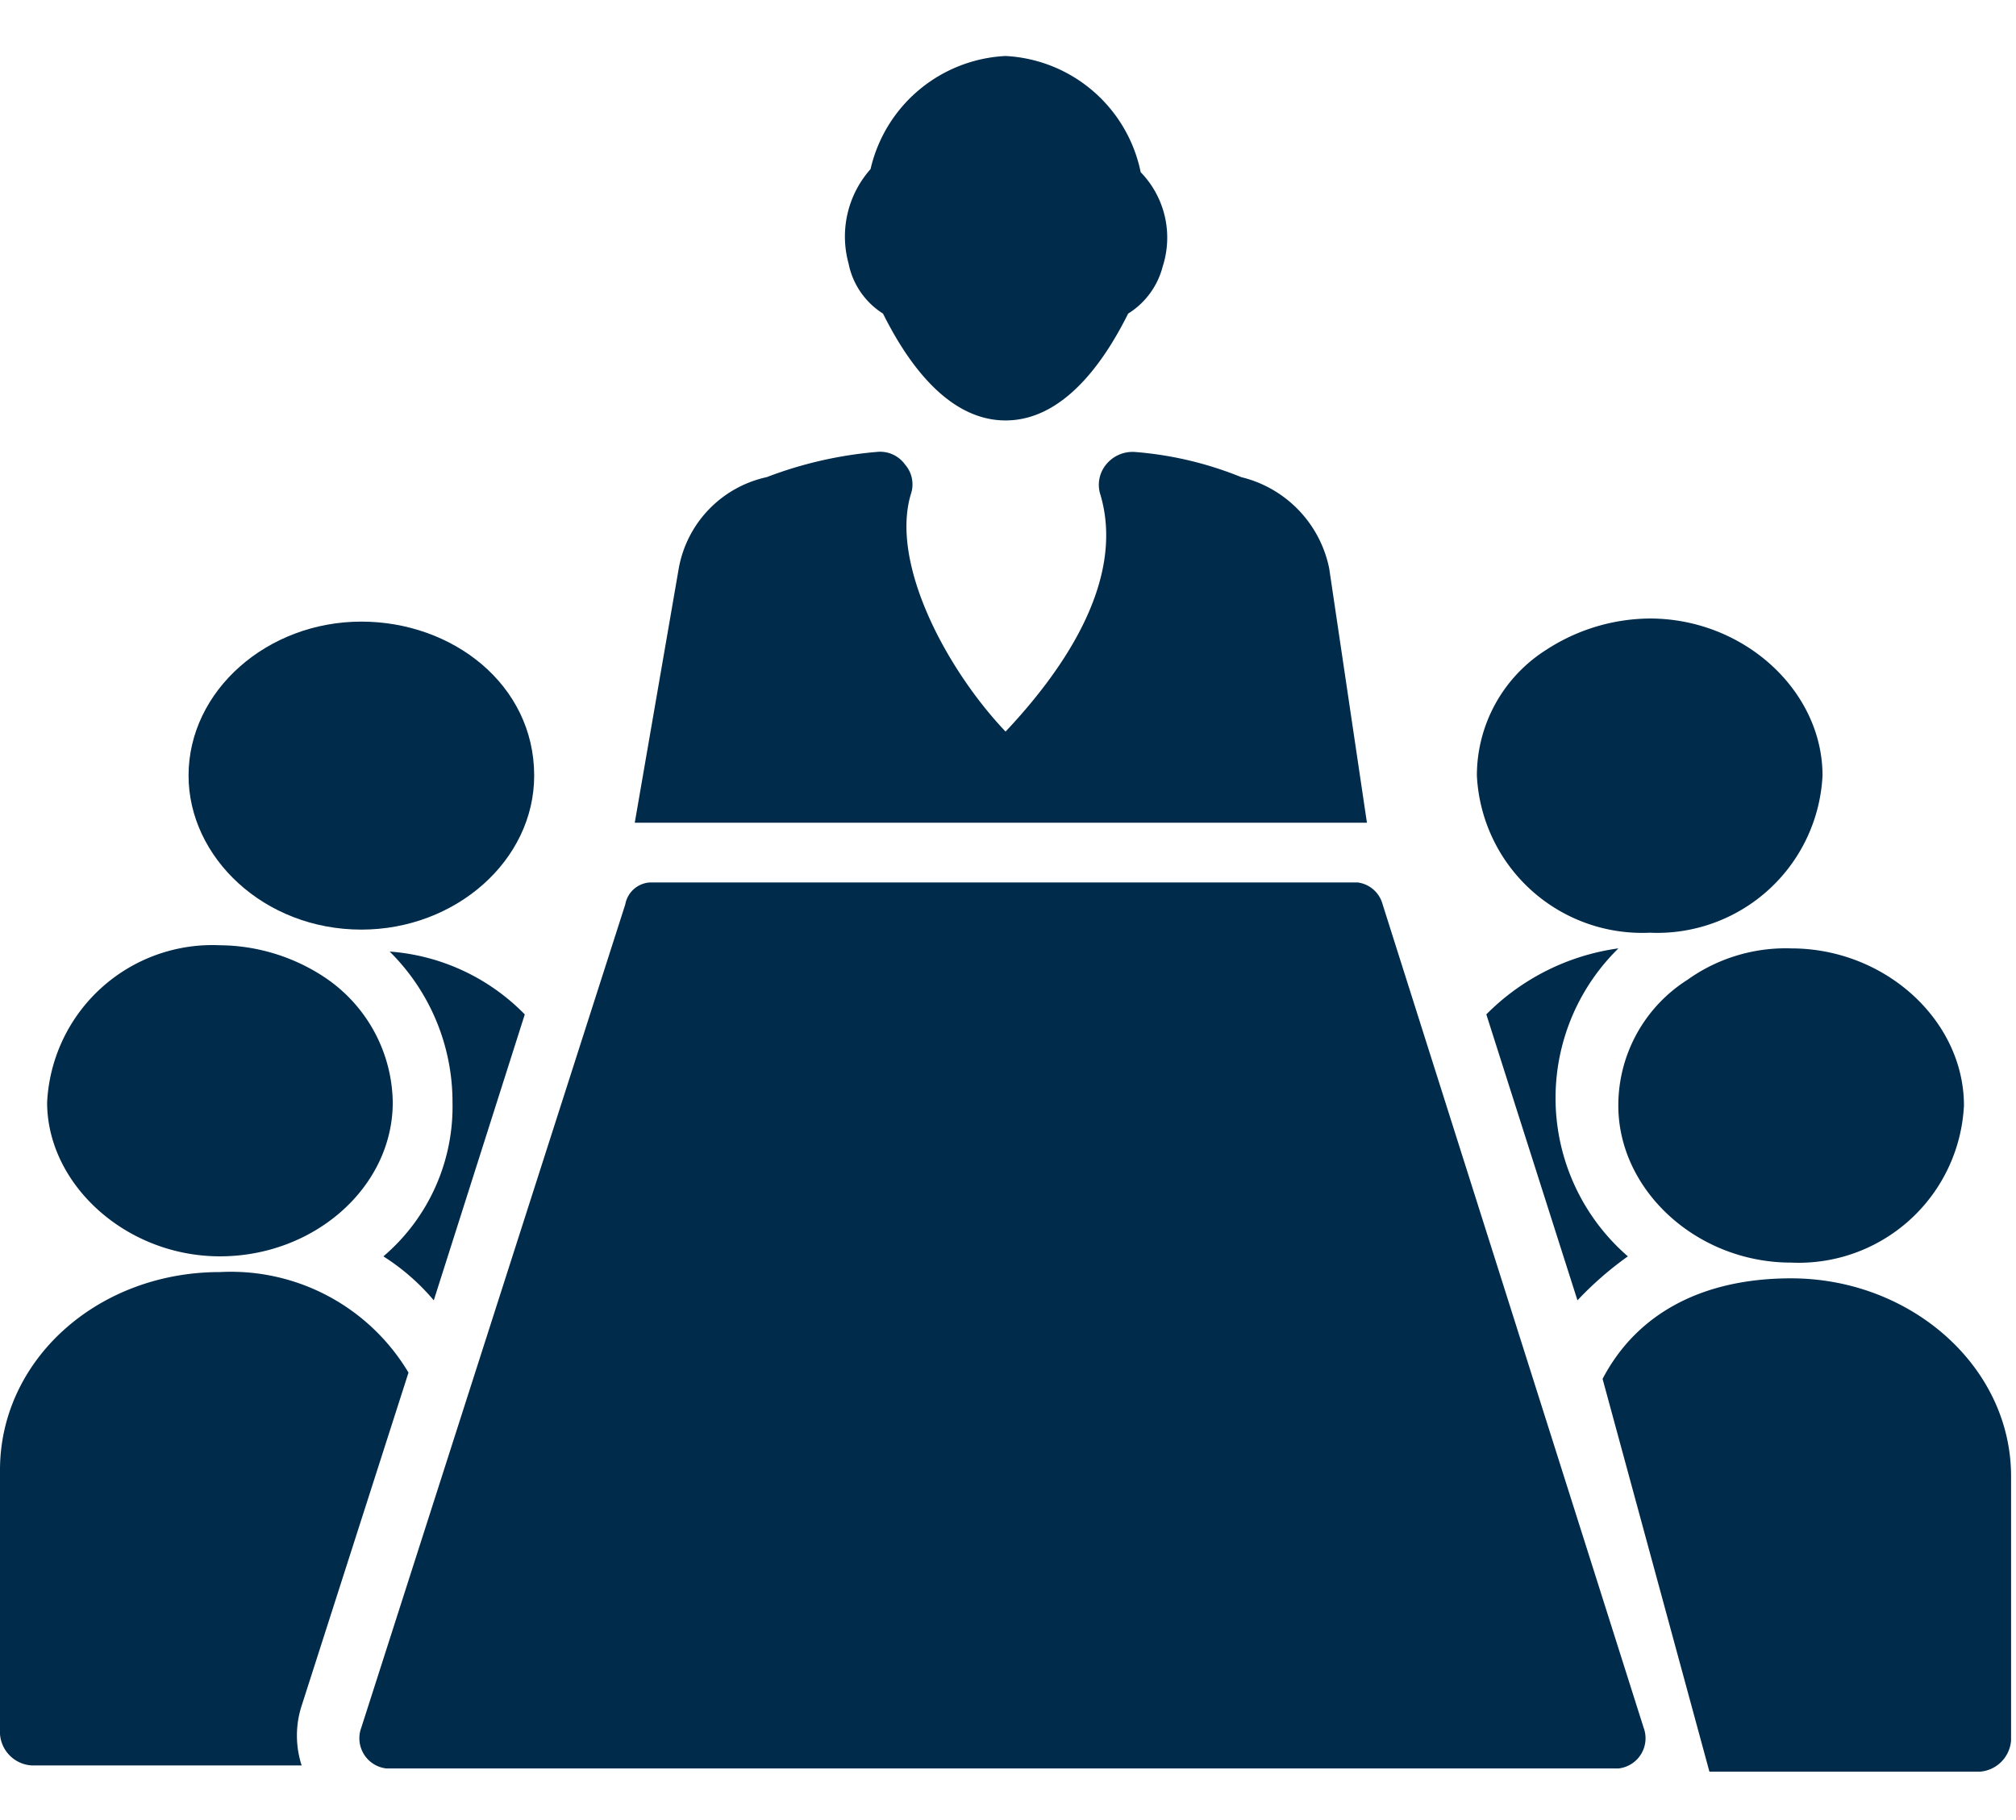
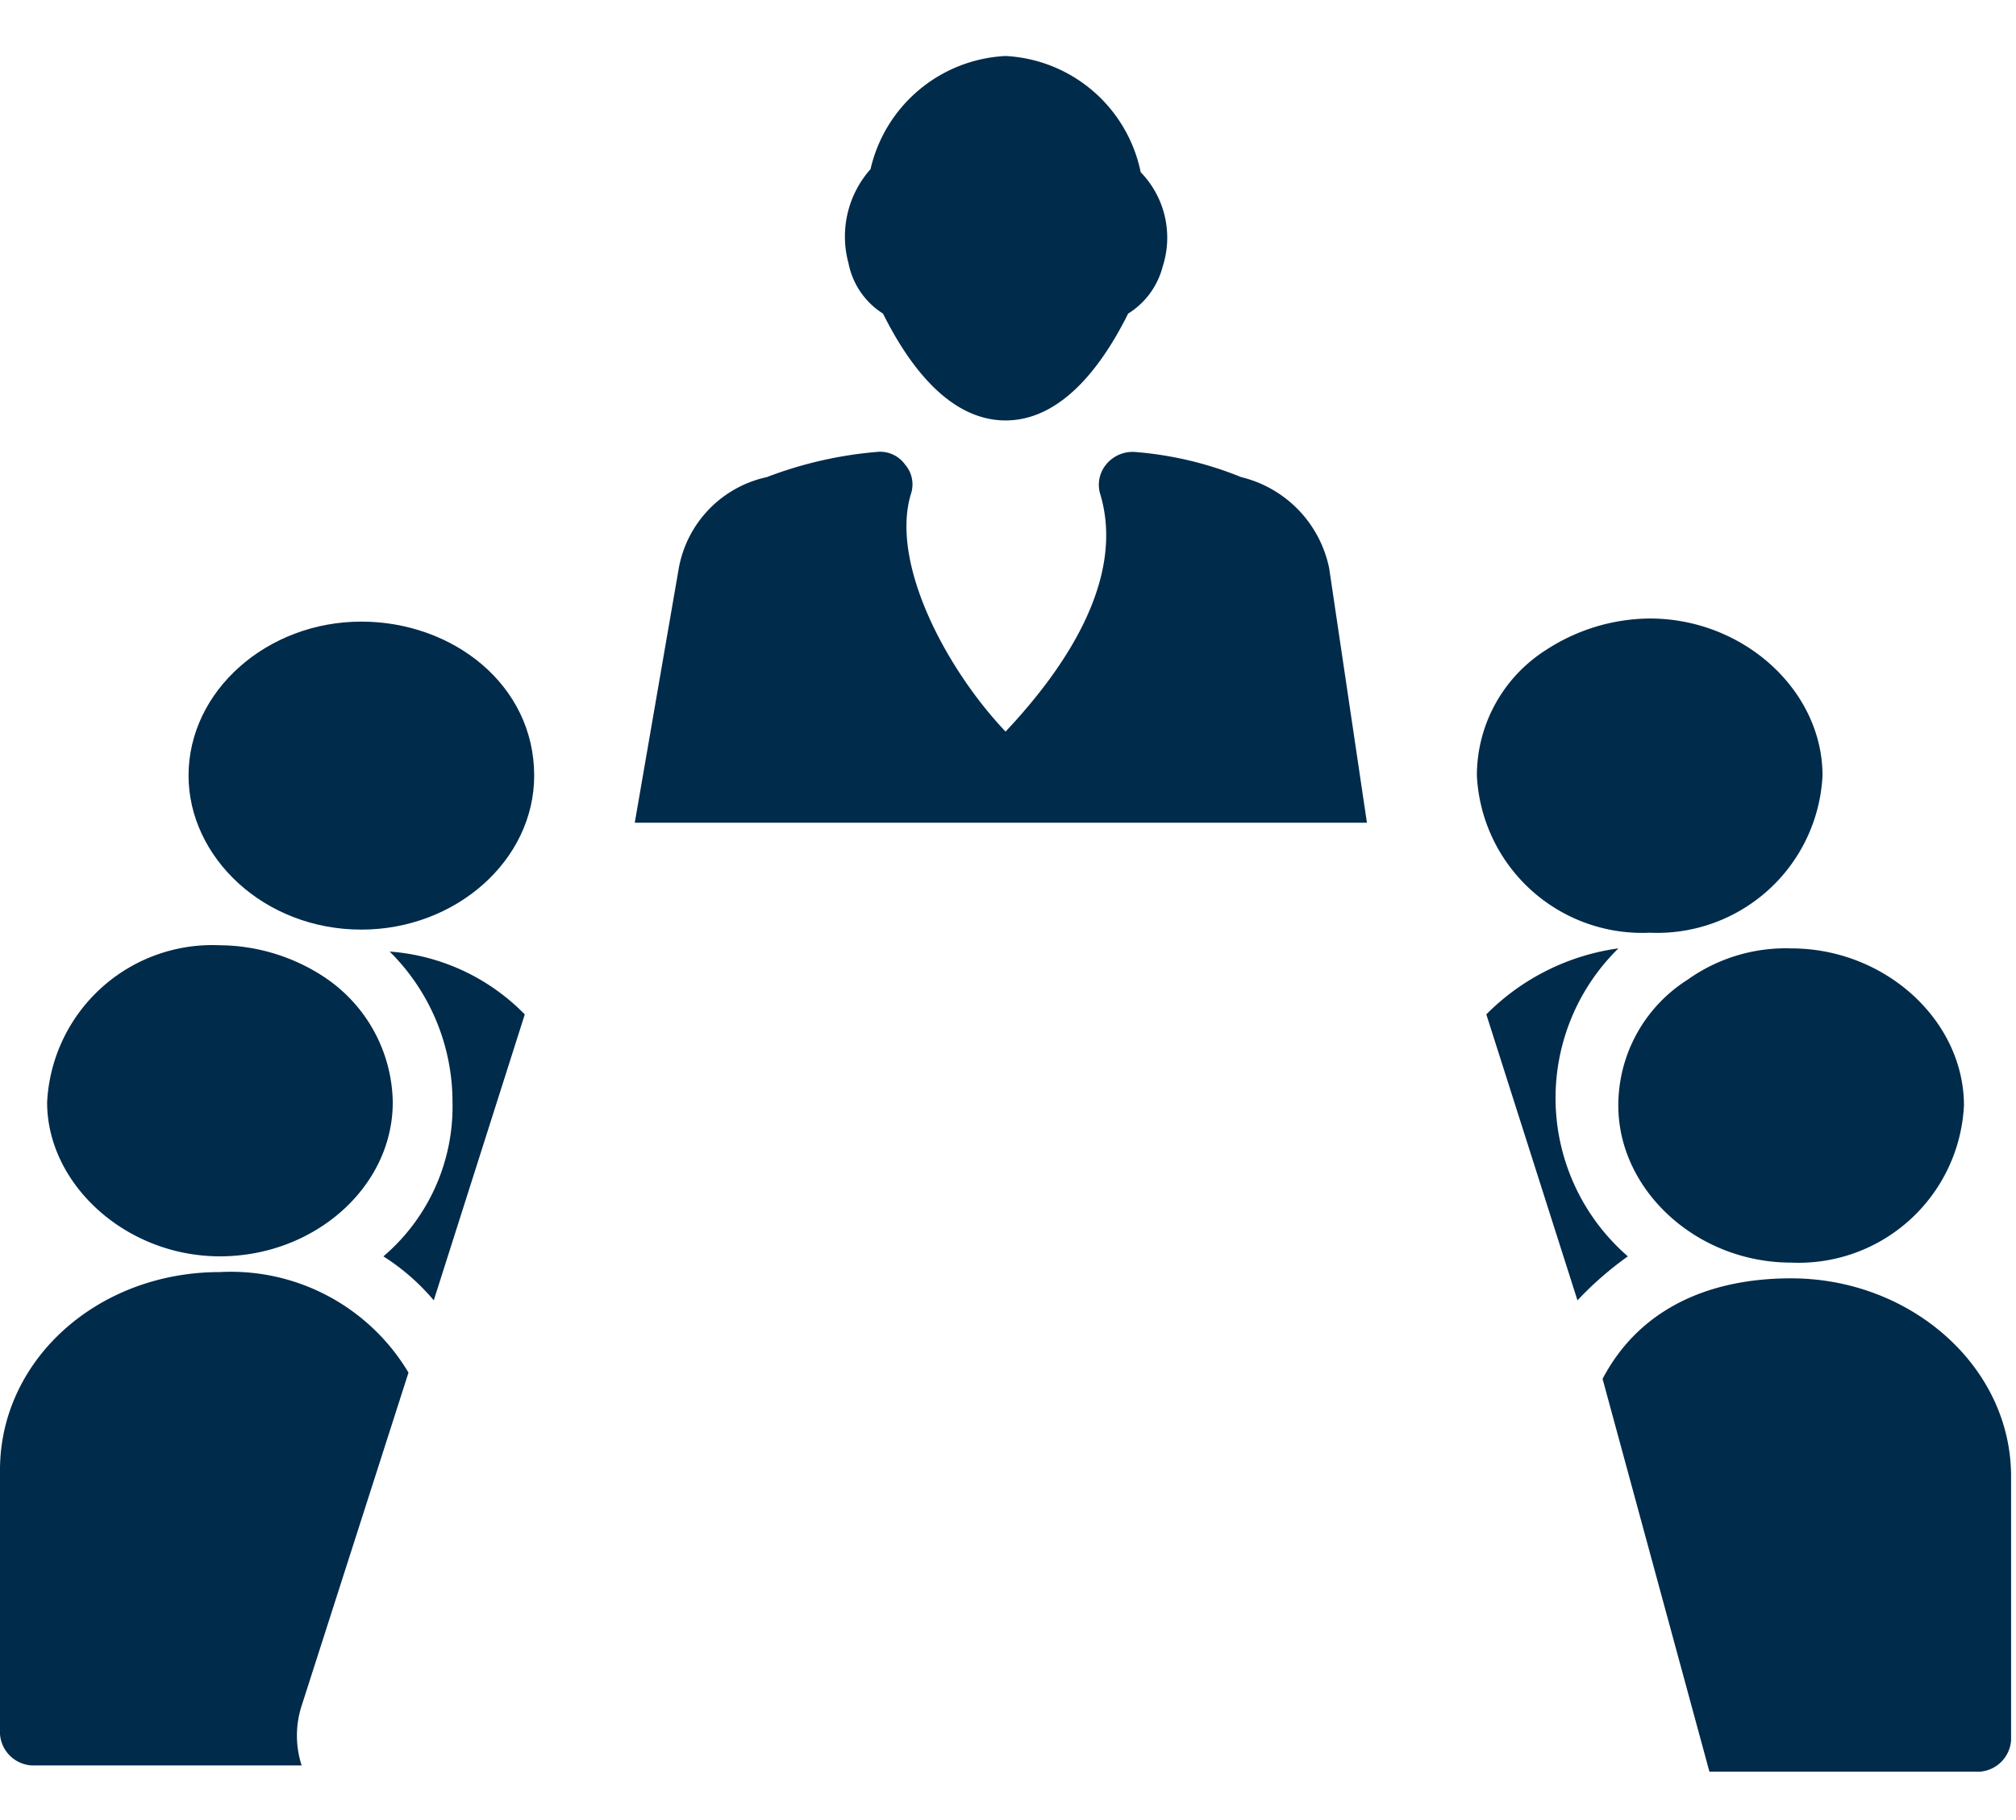
<svg xmlns="http://www.w3.org/2000/svg" width="72" height="65" viewBox="0 0 72 65">
  <defs>
    <clipPath id="clip-path">
      <rect id="Rectangle_3588" data-name="Rectangle 3588" width="72" height="65" transform="translate(-6539 1370)" fill="#fff" stroke="#707070" stroke-width="1" />
    </clipPath>
  </defs>
  <g id="CTA_icon_ConferenceRoom" transform="translate(6539 -1370)" clip-path="url(#clip-path)">
    <g id="business-meeting" transform="translate(-6540 1366.3)">
      <g id="Group_14119" data-name="Group 14119" transform="translate(31.202 5.7)">
        <path id="Path_50675" data-name="Path 50675" d="M29.245,14.9c.673,1.347,2.132,3.816,4.377,3.816S37.326,16.249,38,14.9a2.8,2.8,0,0,0,1.234-1.683,3.355,3.355,0,0,0-.786-3.367A5.2,5.2,0,0,0,33.622,5.7,5.212,5.212,0,0,0,28.8,9.74a3.625,3.625,0,0,0-.786,3.367A2.749,2.749,0,0,0,29.245,14.9Z" transform="translate(-27.911 -5.7)" fill="#002b4b" />
      </g>
      <g id="Group_14120" data-name="Group 14120" transform="translate(23.67 19.841)">
        <path id="Path_50676" data-name="Path 50676" d="M46,22.452A4.217,4.217,0,0,0,42.86,19.2a12.7,12.7,0,0,0-3.816-.9,1.219,1.219,0,0,0-1.01.449,1.145,1.145,0,0,0-.224,1.01c1.01,3.255-1.571,6.621-3.367,8.529-2.132-2.245-4.152-6.06-3.367-8.529a1.076,1.076,0,0,0-.224-1.01,1.094,1.094,0,0,0-1.01-.449,14.368,14.368,0,0,0-3.928.9,4.069,4.069,0,0,0-3.142,3.255L21.2,31.543H47.349Z" transform="translate(-21.2 -18.3)" fill="#002b4b" />
      </g>
      <g id="Group_14121" data-name="Group 14121" transform="translate(13.848 35.216)">
-         <path id="Path_50677" data-name="Path 50677" d="M48.98,32.786a1.063,1.063,0,0,0-.9-.786H22.831a.952.952,0,0,0-.9.786l-9.427,29.4a1.084,1.084,0,0,0,.9,1.459H57.4a1.084,1.084,0,0,0,.9-1.459Z" transform="translate(-12.448 -32)" fill="#002b4b" />
-       </g>
+         </g>
      <g id="Group_14122" data-name="Group 14122" transform="translate(58.797 37.572)">
        <path id="Path_50678" data-name="Path 50678" d="M54.969,35.222A5.313,5.313,0,0,0,52.5,39.711c0,3.03,2.806,5.611,6.172,5.611a5.91,5.91,0,0,0,6.172-5.611c0-3.03-2.806-5.611-6.172-5.611A6.034,6.034,0,0,0,54.969,35.222Z" transform="translate(-52.5 -34.1)" fill="#002b4b" />
      </g>
      <g id="Group_14123" data-name="Group 14123" transform="translate(58.235 49.356)">
        <path id="Path_50679" data-name="Path 50679" d="M58.734,44.6c-3.142,0-5.5,1.234-6.734,3.591L55.816,62.22h9.651A1.207,1.207,0,0,0,66.589,61.1V51.67c0-3.928-3.591-7.07-7.856-7.07Z" transform="translate(-52 -44.6)" fill="#002b4b" />
      </g>
      <g id="Group_14124" data-name="Group 14124" transform="translate(54.083 37.572)">
        <path id="Path_50680" data-name="Path 50680" d="M48.3,36.457l3.255,10.213a12.012,12.012,0,0,1,1.8-1.571,7.483,7.483,0,0,1-.337-11A8.222,8.222,0,0,0,48.3,36.457Z" transform="translate(-48.3 -34.1)" fill="#002b4b" />
      </g>
      <g id="Group_14125" data-name="Group 14125" transform="translate(53.746 25.789)">
        <path id="Path_50681" data-name="Path 50681" d="M54.172,34.823a5.913,5.913,0,0,0,6.172-5.611c0-3.03-2.806-5.611-6.172-5.611a6.862,6.862,0,0,0-3.7,1.122A5.313,5.313,0,0,0,48,29.211,5.91,5.91,0,0,0,54.172,34.823Z" transform="translate(-48 -23.6)" fill="#002b4b" />
      </g>
      <g id="Group_14126" data-name="Group 14126" transform="translate(2.683 37.46)">
-         <path id="Path_50682" data-name="Path 50682" d="M8.672,45.11c3.367,0,6.172-2.469,6.172-5.5a5.459,5.459,0,0,0-2.469-4.489A6.862,6.862,0,0,0,8.672,34,5.91,5.91,0,0,0,2.5,39.611C2.5,42.529,5.306,45.11,8.672,45.11Z" transform="translate(-2.5 -34)" fill="#002b4b" />
+         <path id="Path_50682" data-name="Path 50682" d="M8.672,45.11c3.367,0,6.172-2.469,6.172-5.5a5.459,5.459,0,0,0-2.469-4.489A6.862,6.862,0,0,0,8.672,34,5.91,5.91,0,0,0,2.5,39.611C2.5,42.529,5.306,45.11,8.672,45.11" transform="translate(-2.5 -34)" fill="#002b4b" />
      </g>
      <g id="Group_14127" data-name="Group 14127" transform="translate(1 49.132)">
        <path id="Path_50683" data-name="Path 50683" d="M15.589,47.991A7.385,7.385,0,0,0,8.856,44.4C4.479,44.4,1,47.542,1,51.47V60.9A1.207,1.207,0,0,0,2.122,62.02h9.651a3.455,3.455,0,0,1,0-2.132Z" transform="translate(-1 -44.4)" fill="#002b4b" />
      </g>
      <g id="Group_14128" data-name="Group 14128" transform="translate(14.692 37.685)">
        <path id="Path_50684" data-name="Path 50684" d="M13.2,45.086A7.857,7.857,0,0,1,15,46.657L18.25,36.445A7.516,7.516,0,0,0,13.424,34.2a7.558,7.558,0,0,1,2.245,5.387,7.025,7.025,0,0,1-2.469,5.5Z" transform="translate(-13.2 -34.2)" fill="#002b4b" />
      </g>
      <g id="Group_14129" data-name="Group 14129" transform="translate(7.734 25.901)">
        <path id="Path_50685" data-name="Path 50685" d="M13.172,34.7c3.367,0,6.172-2.469,6.172-5.5,0-3.255-2.918-5.5-6.172-5.5C9.806,23.7,7,26.169,7,29.2,7,32.117,9.693,34.7,13.172,34.7Z" transform="translate(-7 -23.7)" fill="#002b4b" />
      </g>
    </g>
  </g>
</svg>